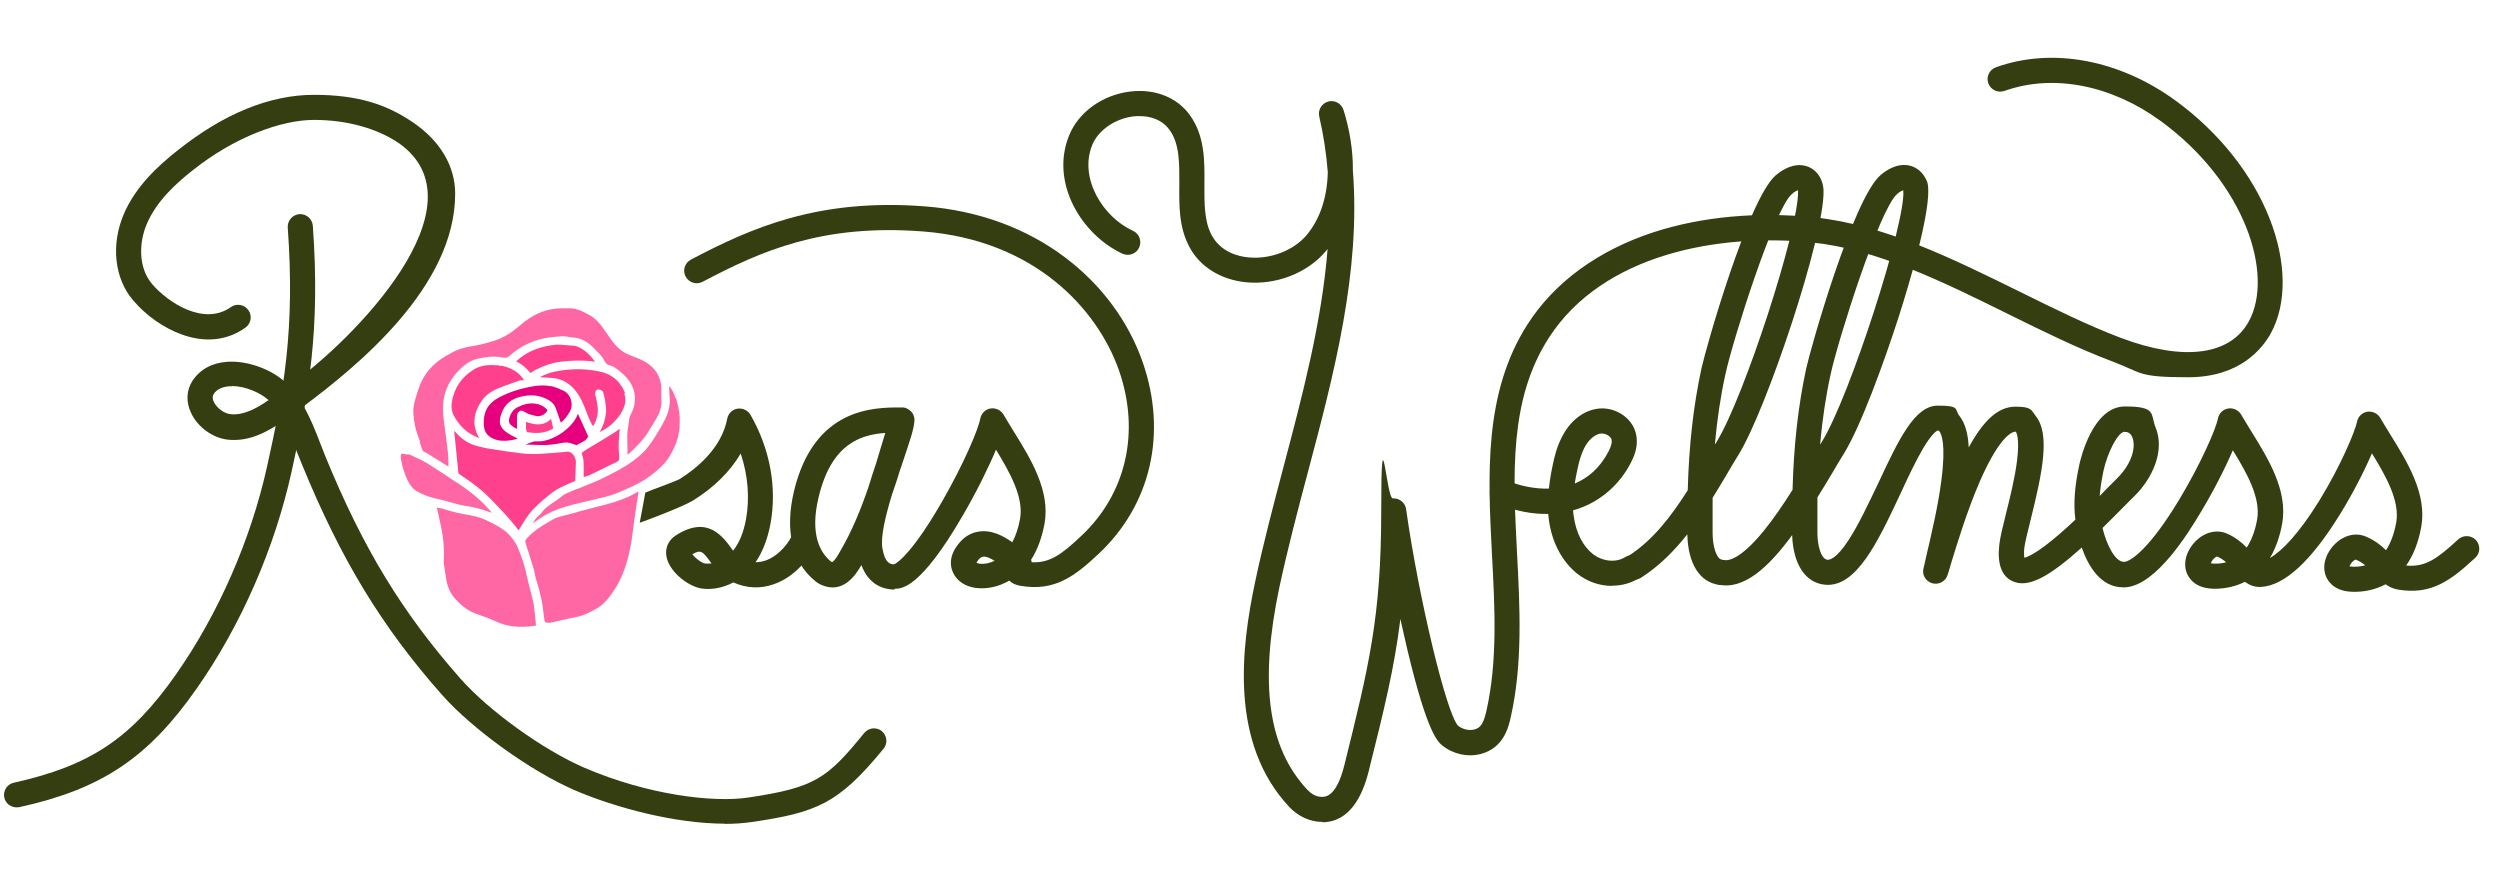
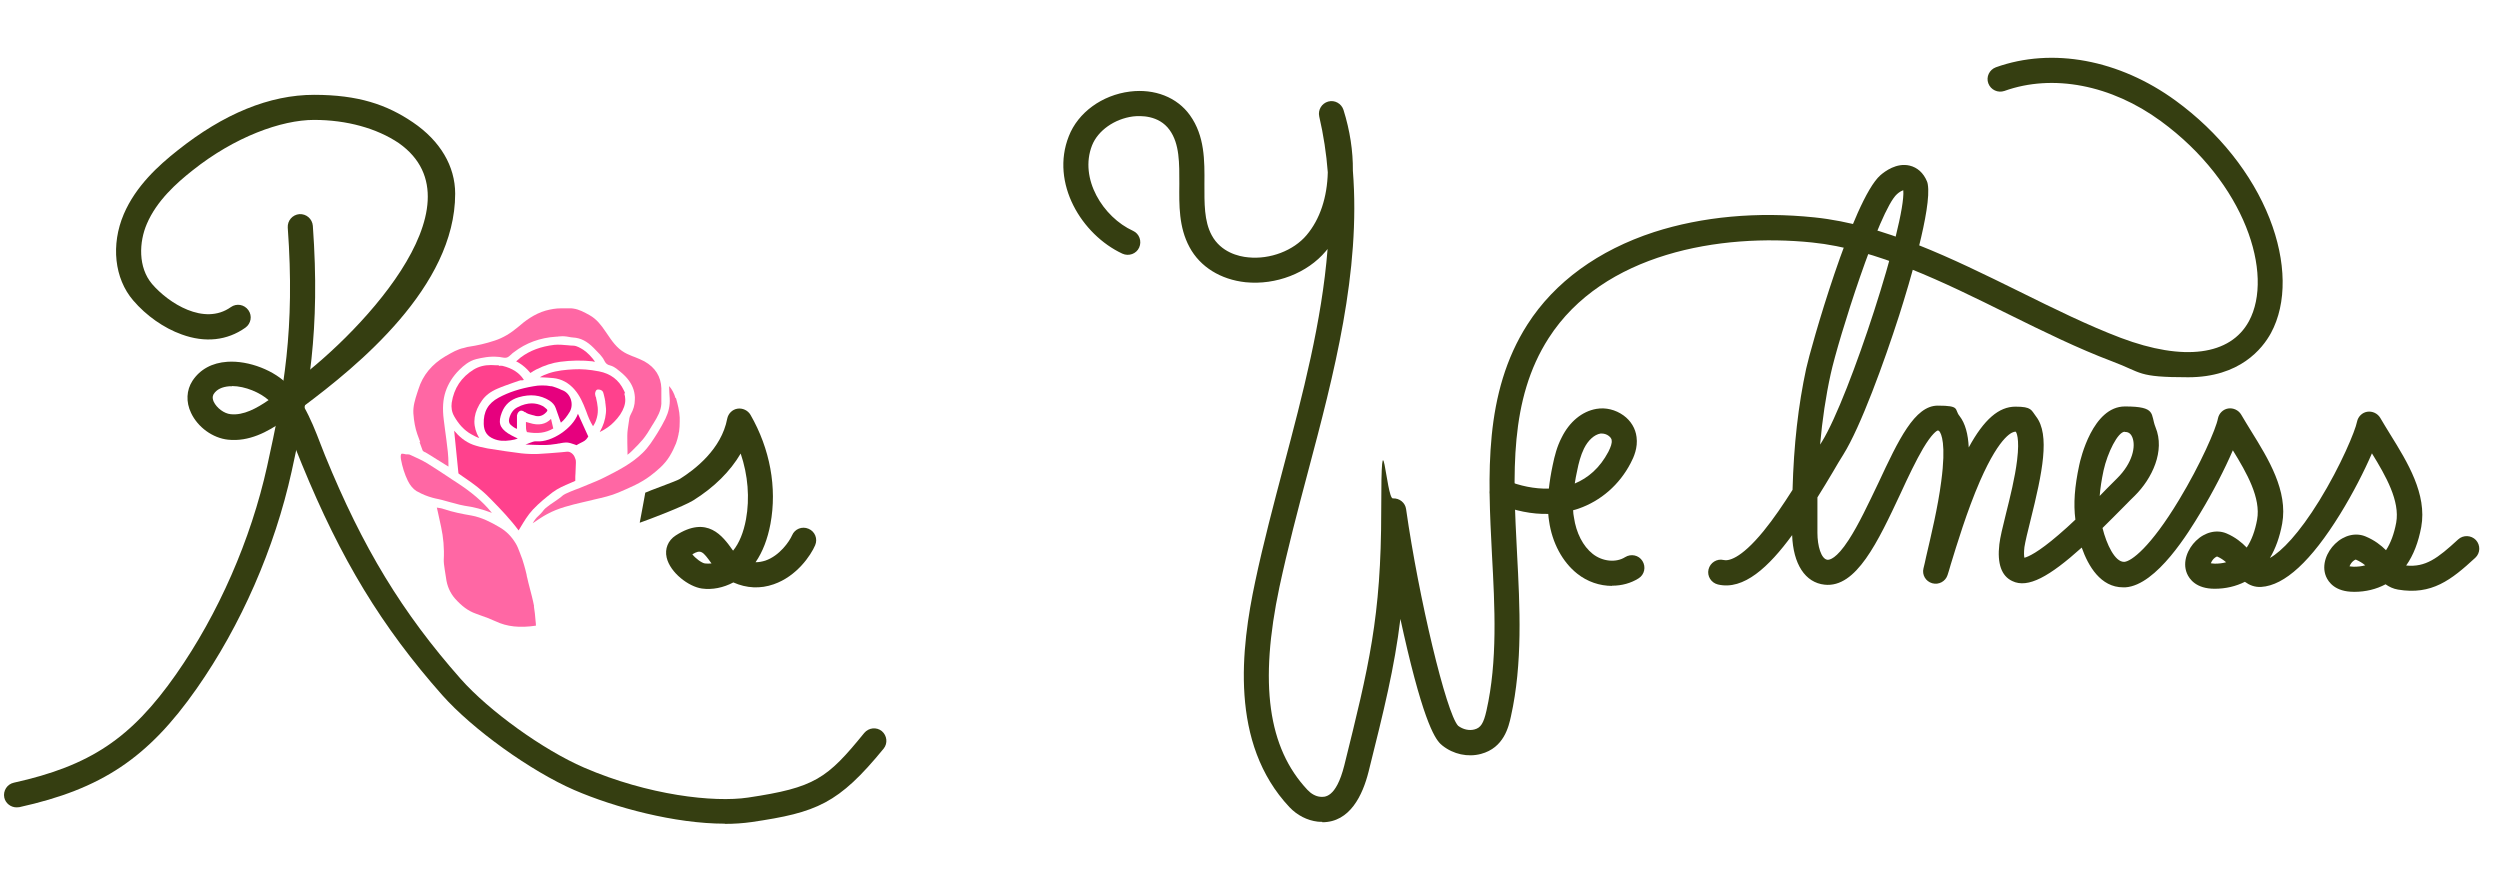
<svg xmlns="http://www.w3.org/2000/svg" id="Capa_2" data-name="Capa 2" width="1225.9" height="433.7" version="1.1" viewBox="0 0 1225.9 433.7">
  <defs>
    <style>
      .cls-1 {
        fill: #ff418d;
      }

      .cls-1, .cls-2, .cls-3, .cls-4 {
        stroke-width: 0px;
      }

      .cls-2 {
        fill: #353e11;
      }

      .cls-3 {
        fill: #ff67a4;
      }

      .cls-4 {
        fill: #e6007e;
      }
    </style>
  </defs>
-   <path class="cls-2" d="M8.1,395.9c-2.8,0-5.4-2-6-4.8-.7-3.3,1.4-6.6,4.7-7.3,37.4-8.3,57.5-21.7,79.5-53.1,20.8-29.7,36.7-66,44.7-102.1,8.2-37.1,13.7-67.2,10.1-117-.2-3.4,2.3-6.3,5.7-6.6,3.4-.2,6.3,2.3,6.6,5.7,3.7,51.4-2,82.4-10.4,120.5-8.3,37.6-24.8,75.4-46.6,106.5-23.8,34-46.6,49.2-86.9,58.1-.4,0-.9.1-1.3.1h-.1Z" />
+   <path class="cls-2" d="M8.1,395.9c-2.8,0-5.4-2-6-4.8-.7-3.3,1.4-6.6,4.7-7.3,37.4-8.3,57.5-21.7,79.5-53.1,20.8-29.7,36.7-66,44.7-102.1,8.2-37.1,13.7-67.2,10.1-117-.2-3.4,2.3-6.3,5.7-6.6,3.4-.2,6.3,2.3,6.6,5.7,3.7,51.4-2,82.4-10.4,120.5-8.3,37.6-24.8,75.4-46.6,106.5-23.8,34-46.6,49.2-86.9,58.1-.4,0-.9.1-1.3.1Z" />
  <path class="cls-2" d="M355.4,403.9c-24.4,0-53.9-7.9-73.8-16.5-21.4-9.3-49.9-29.8-64.8-46.6-29.7-33.6-49.6-66.4-68.7-113-.8-1.9-1.5-3.8-2.3-5.7-2.2-5.5-4.3-10.9-6.9-15.7-7.7,5.4-16.8,10.3-27.1,9.2-7.5-.8-14.8-6.1-18.1-13.1-2.6-5.4-2.3-11.2.7-15.8,3.7-5.6,9.6-8.8,17.1-9.3,10.5-.7,23.4,4.3,30.2,11.8,31.6-22.3,96.8-88.7,53.9-119-10.8-7.3-25.6-11.4-41.6-11.4s-38.9,8.3-59.5,24.7c-8,6.3-17.7,15-22.5,26.3-3.8,8.8-4.4,21.3,2.6,29.5,8,9.3,25.5,20.6,38.6,11.3,2.8-2,6.6-1.3,8.6,1.5s1.3,6.6-1.5,8.6c-8.9,6.3-19.7,7.5-31.2,3.3-8.7-3.1-17.4-9.2-23.8-16.7-9.2-10.7-11-27.3-4.6-42.3,5.9-13.8,17.1-23.9,26.2-31.1,22.8-18.2,45.4-27.4,67.1-27.4s35.7,4.8,48.5,13.5c13.4,9.1,20.7,21.5,20.7,35,0,45.7-48.1,84.6-74.3,104.2,3.4,6,5.9,12.3,8.3,18.6.7,1.9,1.5,3.7,2.2,5.6,18.5,45.3,37.8,77,66.5,109.5,13.9,15.7,40.4,34.8,60.5,43.5,31.5,13.6,63.7,17.2,80.4,14.7,32.8-4.9,38.7-9.2,57-31.7,2.2-2.6,6-3,8.6-.9,2.6,2.2,3,6,.9,8.6-22.2,27.1-32.8,31.3-64.7,36-4.2.6-8.6.9-13.3.9h.1ZM113.8,189.4h-1.3c-3.6.3-6.2,1.5-7.7,3.8-.2.4-1,1.5,0,3.8,1.5,3.1,5.1,5.8,8.3,6.1,6.3.7,12.8-2.9,18.6-6.9-4-3.6-11.4-6.9-18-6.9h0Z" />
  <path class="cls-2" d="M313.7,256.2c0,.2,2.8-14.8,2.7-14.6,1.5-.8,15.3-5.7,16.9-6.7,7.5-4.7,20.5-14.7,23.3-29.6.5-2.5,2.5-4.5,5-4.9s5.1.8,6.4,3c9.6,16.7,13.1,35.7,9.8,53.5-1.4,7.4-3.8,13.7-7.3,18.8,1.6,0,3.2-.3,4.8-.8,7-2.4,11.8-9.4,13.1-12.4,1.3-3.1,4.9-4.6,8.1-3.2,3.1,1.3,4.6,4.9,3.2,8.1-2.1,4.9-9,15.2-20.3,19.1-6.5,2.3-13.3,2-19.8-.9-4.9,2.6-10.3,3.7-15.4,3-6.5-.9-15.6-7.8-17.3-15.2-1-4.3.7-8.4,4.4-10.8,15.6-10.1,23.1.3,28,7.2l.2.2c3-3.7,5.1-8.9,6.3-15.3,1.9-10.4,1-21.7-2.6-32.3-5.1,8.7-13,16.6-23.3,23-4.7,2.9-21.5,9.3-26.1,10.9M339.5,271.8c1.4,1.9,4.6,4.3,6.2,4.5,1,.1,2.1.1,3.2,0-4.3-6-5.2-7-9.4-4.5h0Z" />
-   <path class="cls-2" d="M438.8,289.1c-4.8,0-12.6-1.7-16.4-12-2.8,4.9-8.9,14.1-19.2,9.9-1.2-.5-2.5-1.2-3.6-2.2-11.2-9.1-14.8-24.6-10.3-43.8,9.8-41.2,39.4-41.2,52-41.2h1.4c1,0,1.9.4,2.7.9h0c.5.3,1,.7,1.4,1.1.9.9,1.4,2.1,1.6,3.5v.8h0c-.1,3.8-2.1,9.7-5.8,20.7-.4,1.2-.8,2.5-1.3,3.8-1.2,3.9-2.4,7.8-3.8,11.6-3.2,10.4-5.8,21-4.8,26.7,1.3,7.5,4,7.8,5.7,7.8,2-.6,10.1-7.2,23.8-31.2,10.1-17.6,17.5-34.7,18.5-40.3.5-2.5,2.5-4.5,5-4.9s5.1.8,6.4,3c1.5,2.6,3.2,5.3,4.9,8.1,8.5,13.7,18.1,29.3,15.2,45.4-1.3,6.9-3.5,12.9-6.6,17.7.1.4.3.8.3,1.2,8.9.5,14.9-4,24.3-12.9,22.1-20.7,29-51,18.5-81.2-10.6-30.1-41.4-63.9-96.1-68.1-49.3-3.8-79.3,9.5-108.1,24.7-3,1.6-6.7.4-8.3-2.6-1.6-3-.4-6.7,2.6-8.3,29.3-15.4,62.2-30.2,114.8-26.1,26,2,49.8,10.7,68.9,25.2,17.7,13.4,30.8,31.1,37.8,51.1,12.2,34.9,4.1,70.1-21.7,94.2-11.3,10.6-21.3,18.4-37.9,15.6-1.1-.2-3.8-.6-5.8-2.6-5.1,3-10.9,4.3-16.4,3.6-5.3-.7-9.4-3.5-11.2-7.6-1.8-3.9-1.2-8.5,1.6-12.5,2.9-4.3,6.5-6.8,10.8-7.5,6.5-1.1,12.3,2.1,16.7,5.2,1.7-3.2,3-7,3.8-11.5,1.9-10.5-5-22.7-11.8-33.9-3.9,9.3-9.8,21.2-16.3,32.3-20.8,35.9-30,35.9-33.4,35.9v.4ZM438.6,276.8h0ZM478.9,276c.3.1.7.3,1.4.4,2.4.3,4.9-.2,7.4-1.4-2.1-1.3-4.2-2.3-5.8-2-.9.2-1.8.9-2.7,2.3-.2.3-.3.5-.4.7h.1ZM434.2,212.3c-12.1.8-26.6,5.3-32.8,31.6-4.4,18.3.9,27.2,6,31.4.3.2.5.3.5.3h.2c1.2-.5,3.2-4,4-5.5l.3-.5c5.5-9.5,9.8-20,13.5-30.9,1.2-4,2.5-7.9,3.8-11.8,1.5-4.9,2.9-9.8,4.4-14.6h.1Z" />
  <path class="cls-2" d="M790.5,287.3c-6,0-12.1-2-17.1-6-7.2-5.7-12.3-15.1-13.8-25.8-.2-1.2-.3-2.3-.4-3.5-8,.2-16.3-1.5-24.8-4.9-3.1-1.3-4.7-4.9-3.4-8s4.9-4.6,8-3.4c6.2,2.5,13.4,4.1,20.5,3.9.4-3.6,1-7.4,1.9-11.6.9-4.4,2.1-9.1,4.4-13.5,3.8-7.7,10-12.8,17-14,4.6-.8,9.4.4,13.3,3.2,3.6,2.6,5.9,6.4,6.4,10.6.7,5.2-1.3,9.8-2.9,12.8-5.5,10.6-14.6,18.5-25.5,22.3-.9.3-1.8.6-2.7.8,0,1.2.2,2.4.4,3.5,1.1,7.6,4.4,14.1,9.2,17.9,4.8,3.8,11.5,4.4,15.9,1.6,2.9-1.8,6.7-1,8.5,1.9s1,6.7-1.9,8.5c-3.8,2.4-8.3,3.6-12.9,3.6h-.1ZM785.5,212.6h-.7c-3,.5-6.1,3.3-8.1,7.4-1.6,3.3-2.6,7.1-3.3,10.7-.5,2.2-.9,4.4-1.2,6.4,6.5-2.7,12.3-7.6,16.5-15.6,1.2-2.4,1.8-4.2,1.6-5.5,0-1.1-1-1.9-1.5-2.3-.9-.7-2.2-1.1-3.2-1.1h0Z" />
-   <path class="cls-2" d="M843.9,286.8h-.6c-9.7-1-15.6-10.3-15.9-24.8-6.4,8.1-13.7,15.5-22.7,21.3-2.9,1.8-6.7,1-8.5-1.9s-1-6.7,1.9-8.5c12.4-7.9,21.2-19.5,29.5-32.5.6-22.2,2.8-41.5,6.7-59.6,2-9.4,22.8-82.9,36.4-94.8,1.9-1.6,6.8-5.4,12.5-5,3.1.2,5.9,1.6,7.9,4,1.9,2.2,3,5.3,3.1,8.5.5,22.3-28,107.4-41.7,129.5-2.1,3.3-4.1,6.8-6.1,10.2-2.2,3.6-4.3,7.3-6.6,10.9,0,5.6,0,11.3,0,17.3,0,6.3,1.8,12.9,4.9,13.2,3.4.3,5.8,3.4,5.5,6.7-.3,3.2-3,5.5-6.1,5.5h-.2ZM881.7,93.3c-.7.2-1.9.8-3.1,1.9-8.7,7.7-28.8,71.2-32.5,88.2-2.4,10.9-4.1,22.3-5.2,34.6.3-.5.6-1,.9-1.4,13.4-21.7,40.3-104.4,39.9-122.8v-.4h0Z" />
  <path class="cls-2" d="M1154.2,290.2c-9.1,0-12.4-4.7-13.6-7.5-2.4-5.8.5-12.2,4.4-16,4.4-4.3,10.2-5.7,15.1-3.6,4.3,1.8,7.5,4.3,9.9,6.7,2.3-3.5,4-8.1,5-13.5,1.9-10.6-5-22.8-11.9-34-3.7,8.6-9.3,19.6-15.6,29.8-14.2,23-27.2,35-38.7,35.7-3.2.2-5.8-.9-8-2.5-4.4,2.2-9.4,3.4-14.8,3.4-9.1,0-12.4-4.7-13.6-7.5-2.4-5.8.5-12.2,4.4-16,4.4-4.3,10.2-5.7,15.1-3.6,4.2,1.8,7.4,4.4,9.8,6.9,2.4-3.6,4.1-8.2,5.1-13.7,1.9-10.6-5-22.8-11.9-34-3.9,9.1-9.8,20.6-16,30.8-5.3,8.8-21.3,35.4-36.7,36.4h-1.1c-11,0-17.1-10.4-20.3-19.5-15.8,14.2-26.4,20.2-34.1,16.4-5.3-2.5-7.4-8.6-6.3-18,.4-3.4,1.6-8.4,3.2-14.8,2-8,4.5-18,5.5-26.4,1.4-11.2-.5-13.8-.6-14h-.4c-.7,0-6.9.7-17.2,24.2-6.4,14.7-11.5,31.7-14.3,40.8-.7,2.4-1.2,4.2-1.6,5.3-1,3.1-4.3,4.9-7.5,4s-5.1-4.1-4.3-7.3c.4-1.7.9-3.6,1.3-5.7,2.4-10.3,5.8-24.4,7.4-36.9,2.5-18.6,0-23.5-.9-24.6-.2-.3-.4-.4-.9-.4-.4.2-2.7,1.4-7.1,8.8-3.5,6-7.2,13.7-11,22-11.2,23.9-21.8,46.5-37.3,44.8-9.5-1-15.4-10.1-15.9-24.3-11.4,15.6-23.8,27.2-36.4,24.2-3.3-.8-5.4-4.1-4.6-7.4.8-3.3,4.1-5.4,7.4-4.6,2,.5,8,0,19.6-14.2,4.9-6,9.7-13.1,14.2-20.2.6-22.1,2.8-41.4,6.7-59.5,2-9.4,22.8-82.9,36.4-94.8,2.2-1.9,7.9-6.2,14.3-4.7,3.8.9,6.8,3.6,8.5,7.7.2.4.3.9.4,1.4,2.1,11.8-9.1,48.9-14,64.3-7.4,23-18.9,54.7-27.4,68.3-1.6,2.5-3.3,5.4-5.1,8.5-2.4,4.1-5,8.3-7.6,12.5,0,5.6,0,11.4,0,17.4,0,6.3,1.8,12.9,5,13.2.9,0,4.2-.3,10.3-9.7,4.9-7.5,9.8-18,14.6-28,9.9-21.2,17.8-37.9,29.1-37.9s8,1.8,10.7,5.1c2.8,3.6,4.2,8.9,4.5,15.4,7.5-13.8,14.8-20,22.9-20s7.7,1.7,10.1,4.8c7,9,3.1,27.6-2.7,50.9-1.4,5.5-2.6,10.6-3,13.2-.3,2.7-.2,4.3,0,5.2,1.9-.5,6.7-2.6,16.7-11.2,2.8-2.4,5.6-4.9,8.3-7.5-1-7.8-.4-16.1,1.9-26.8.6-2.9,6.6-28.7,22.4-28.7s12.4,3.8,15,10.2c4.8,11.6-1.7,25.2-10.2,33.6-1.4,1.3-3,3-4.9,4.9-3.9,3.9-7.5,7.6-10.9,10.9,2,8.1,6.1,16.6,10.5,16.6s0,0,.2,0c3.3-.2,12.7-6.9,26.9-30.5,10.4-17.2,18.1-34.8,19-39.8.5-2.5,2.5-4.5,5-4.9s5.1.8,6.4,3c1.5,2.6,3.2,5.3,4.9,8.1,8.5,13.7,18.1,29.3,15.2,45.4-1.2,6.5-3.2,12.1-6,16.8,5.8-3.3,14.2-11.9,24.2-28.1,10.6-17.2,17.7-34.4,18.5-38.7.5-2.5,2.5-4.5,5-4.9s5.1.8,6.4,3c1.5,2.6,3.2,5.3,4.9,8.1,8.5,13.7,18.1,29.3,15.2,45.4-1.4,7.5-3.8,13.8-7.4,18.9,9.5.9,15.3-3.4,25.5-12.8,2.5-2.3,6.4-2.1,8.7.3,2.3,2.5,2.2,6.4-.3,8.7-11.8,10.9-21.4,18.4-37.9,15.6-2.4-.4-4.4-1.4-6.1-2.6-4.5,2.4-9.7,3.7-15.3,3.7h-.3ZM1152.2,277.7c.4,0,1,.2,2,.2,2,0,3.9-.2,5.6-.7-1.3-1.1-2.8-2-4.6-2.8-.2,0-.9.3-1.8,1.2-.7.8-1.1,1.6-1.3,2.1h.1ZM1084.1,276.2c.4,0,1,.2,2,.2,1.9,0,3.8-.2,5.5-.7-1.3-1.1-2.7-2.1-4.4-2.8-.2,0-.9.3-1.8,1.2-.7.8-1.1,1.6-1.3,2.1h0ZM1041.9,211.7c-3.4,0-8.5,10.4-10.4,19-1,4.7-1.6,8.7-1.9,12.5,1.2-1.2,2.4-2.4,3.5-3.6,1.9-1.9,3.6-3.6,5-5,7.7-7.6,9.3-15.8,7.5-20.2-1-2.4-2.6-2.6-3.7-2.6h0ZM933.3,93.3c-.7.2-1.9.8-3.1,1.9-8.7,7.7-28.8,71.2-32.5,88.2-2.4,10.9-4.1,22.3-5.2,34.6.3-.5.6-1,.9-1.4,13.7-22.2,41.2-107.6,39.9-123.2h0Z" />
  <path class="cls-2" d="M648.5,403c-.8,0-1.6,0-2.4-.1-5.1-.6-10-3.1-13.8-7.1-29.5-31.4-23.7-78.1-16.8-110.6,4-18.9,9.1-38.1,14-56.7,9.3-35.1,18.7-70.9,21.5-106.4-.3.4-.6.7-.9,1.1-9,10.7-24.4,16.7-39.3,15.2-12.2-1.3-22.3-7.5-27.5-17.2-5.3-9.8-5.1-20.6-5-31,0-10.1.2-19.6-4.8-26.5-5.3-7.3-14.3-7-17.9-6.6-9.1,1.2-17.2,6.9-20.1,14.2-6.4,16.3,5.4,35.2,20.1,41.9,3.1,1.4,4.4,5.1,3,8.2s-5.1,4.4-8.2,3c-20-9.3-35.4-34.6-26.3-57.6,4.5-11.6,16.3-20.2,30-21.9,12.1-1.5,23.1,2.8,29.4,11.6,7.3,10.2,7.2,22.2,7.1,33.8,0,9.3-.2,18.1,3.6,25.1,4.5,8.3,13.2,10.4,17.9,10.8,10.7,1.1,22.2-3.3,28.6-10.9,6.6-7.8,10.1-18.6,10.4-30.8-.7-9.2-2.1-18.3-4.2-27.4-.7-3.2,1.2-6.4,4.4-7.3,3.2-.9,6.5,1,7.5,4.1,3.2,10.2,4.7,20.3,4.6,29.8,3.9,49.6-9.2,99.5-22.1,148-4.9,18.4-9.9,37.5-13.9,56.1-10,47.3-5.7,78.9,13.8,99.6,1.8,1.9,4,3.1,6.1,3.3,2.1.2,7.8.9,11.9-15.4,12-48.4,18.1-72.7,18.1-124.8s2.5-5.9,5.7-6.1c3.2-.2,6.1,2.1,6.5,5.3,6.2,43.6,19.7,100,25.5,106.2,2.4,1.8,5.4,2.5,8,1.8,3.1-.8,4.5-3,5.9-9.2,5.5-24.3,4.1-50.9,2.7-76.6-2-38.9-4.1-79.2,17.4-112.8,13.3-20.8,34.8-36.4,62.1-45.3,23.6-7.6,50.7-10.1,78.6-7.2,33.9,3.5,67.7,20.2,100.4,36.3,17.4,8.6,33.8,16.7,49.9,22.8,30.8,11.6,53.7,8.6,62.8-8.2,12.4-23-1.9-67.9-43.2-98.1-24.3-17.8-53-23.3-76.7-14.8-3.2,1.1-6.7-.5-7.9-3.7s.5-6.7,3.7-7.9c27.6-9.9,60.5-3.8,88.2,16.4,21.1,15.4,37.4,35.9,46,57.7,8.3,21.1,8.6,41.6.7,56.2-4.2,7.7-15.3,21.7-40.6,21.7s-22.3-2.2-37.3-7.8c-16.7-6.3-33.4-14.5-51-23.2-31.7-15.7-64.5-31.9-96.2-35.1-44.9-4.6-102.4,5.3-129.1,46.9-19.4,30.2-17.5,66.8-15.5,105.5,1.4,26.5,2.8,54-3,80-1.1,5-3.4,15.4-14.7,18.4-6.4,1.7-13.5.2-18.9-4.1-2.2-1.8-7.4-5.9-17.2-47.1-1.1-4.8-2.3-9.8-3.4-15-2.9,23.9-8.1,44.9-15.6,74.9-2.9,11.5-9.1,24.8-22.7,24.8v-.2Z" />
  <path class="cls-3" d="M205.7,216.7c.5,1.4,1,2.7,1.5,4.1.1.3.3.5.9.8.1,0,.3.2.5.2,1.8,1.1,3.7,2.2,5.5,3.4l5.8,3.6v-1.2c0-2.1-.1-4-.3-6-.4-3.7-.9-7.5-1.4-11.1-.2-1.6-.4-3.2-.6-4.7-.7-5.5-.4-9.9.9-13.8,1.3-3.9,3.6-7.5,6.7-10.6,2.1-2.1,4.8-4.4,8.3-5.3,2.9-.7,6.7-1.5,10.8-1.1.5,0,1,.1,1.5.2,1.1.2,2,.4,2.8.1.7-.2,1.4-.9,2.1-1.5.4-.4.8-.8,1.3-1.1,5.8-4.5,12.8-7.1,20.7-7.6.4,0,.8,0,1.1-.1.9,0,1.8-.2,2.8-.1.8,0,1.6.2,2.3.3.7.1,1.4.3,2.1.3,3.7.2,6.8,1.8,10,5l.3.3c.9.9,1.7,1.8,2.6,2.7l.3.3c.7.9,1.5,1.7,2,2.8.7,1.5,1.5,2.3,3,2.6,1.2.3,2.3,1,3,1.5,1.5,1.2,3.2,2.5,4.7,4.1,2.4,2.6,3.9,5.5,4.3,8.7.1.9.2,1.7.1,2.5,0,2.5-.7,4.9-2,7.2-.3.5-.5,1.1-.7,1.9,0,.2-.1.5-.1.8l-.2,1.3c-.3,2.1-.7,4.3-.7,6.4s0,5.1.1,7.6v1.8c.8-.6,1.5-1.2,2.1-1.8l.8-.8c1.6-1.6,3.3-3.3,4.7-5,1.6-2,3-4.2,4.5-6.8l.7-1.1c1.9-3.1,3.6-6,3.8-9.5v-7.6c-.2-5.8-3-10.2-8.3-13.2-1.5-.8-3-1.4-4.7-2.1-.8-.3-1.7-.6-2.5-1-1-.4-1.8-.8-2.5-1.2-3.9-2.2-6.3-5.8-8.6-9.2-.3-.4-.6-.9-.9-1.3-1.9-2.8-4.2-5.9-7.6-7.8-2.7-1.5-5.2-2.9-8.1-3.3-1.1-.2-2.2-.1-3.3-.1h-2.9c-2.3,0-4.7.4-7.3,1.1-5.6,1.6-10.2,5.1-13.5,8-3.8,3.2-7.5,5.4-11.5,6.7-4.5,1.5-8.6,2.4-12.6,3-.5,0-.9.2-1.4.3-.4.1-.8.2-1.1.3-3.1.6-6,2.3-8.7,3.9l-.4.2c-6.6,3.9-11.1,9.3-13.2,16.1-.2.6-.4,1.2-.6,1.8-1.1,3.4-2.1,6.6-1.9,10.1.3,4,.9,7.2,1.9,10.1.5,1.4,1,2.7,1.5,4.1l-.4-.2Z" />
-   <path class="cls-3" d="M277.7,252.5l-3,.8c-1.4.4-2.6.8-3.5,1.4-3.3,1.8-6.9,3.9-10,6.5-1,.8-2,1.8-3.2,3.2-.4.4-.6.9-.2,2.2,1.3,3.9,2.5,7.8,3.6,11.4.3.9.5,1.8.7,2.7.1.6.3,1.3.4,1.9.3,1.3.7,2.6,1.1,3.8.7,2.4,1.4,5,1.9,7.5.5,2.2.7,4.4,1,6.6.1,1,.3,2,.4,3,.2,1.6.3,1.7,2,1.9.3,0,.7,0,1.2-.1,1.4-.3,2.7-.6,4.1-.9,2.7-.6,5.4-1.3,8.2-1.8,4.2-.8,8-2.9,10.8-4.6,3.4-2.1,5.8-5.3,8.4-9.3,5.5-8.7,7.4-18.2,8.6-27.3.2-1.2.3-2.4.5-3.7.2-1.5.3-2.9.6-4.4.4-3.1.9-6.2,1.4-9.4l.4-2.9c-.3.1-.6.3-.8.4-6,3.6-12.5,5.3-19.2,7-5.1,1.3-10.3,2.7-15.2,4.1h-.2Z" />
  <path class="cls-3" d="M261.9,297.3c-.6-3.2-1.5-6.5-2.3-9.6-.4-1.4-.7-2.8-1-4.1-.2-.6-.3-1.2-.4-1.9-.4-1.5-.7-3.1-1.2-4.6-.5-1.9-1.2-3.9-2.1-6.1-.6-1.6-1.2-3.2-2-4.5-2.1-3.5-4.7-6.1-8-8-4.1-2.4-8.7-4.8-13.7-5.7-4.7-.8-9.2-1.7-13.7-3.2-1-.4-2.2-.5-3.3-.7h0l.4,1.7c.6,2.6,1.1,5.2,1.7,7.8,1.1,5.1,1.6,10.4,1.3,16.1,0,.6,0,1.2.1,2.1.1,1,.3,1.9.4,2.9.2,1.3.4,2.6.6,3.8.5,4.1,2,7.4,4.4,10.2,3.3,3.7,6.5,6.1,10.2,7.4.6.2,1.2.4,1.9.7,2.6.9,5.3,1.9,7.9,3.1,5.5,2.6,11.7,3.3,19.7,2.1,0-.8-.1-1.6-.2-2.5-.2-2.4-.4-4.7-.8-7h.1Z" />
  <path class="cls-1" d="M278,221.5l-3.1.3c-3.6.3-7.3.6-11,.8-2.8.1-5.6,0-8.3-.3-5-.6-10.2-1.4-16.5-2.4-2.8-.5-5.1-1.1-7.1-1.8-4.1-1.5-7.1-4.3-9.3-6.9l2.1,20.9.2.2c.5.4,1.1.8,1.7,1.2.5.3,1.1.7,1.6,1.1,3.8,2.6,7.9,5.6,11.6,9.4l1.1,1.1c4.6,4.7,9.3,9.6,13.3,15,.3-.4.5-.9.8-1.3,1.9-3.2,3.7-6.2,6.2-8.9,3.1-3.3,6.5-6,9.7-8.5,2.7-2,5.7-3.3,8.6-4.5.8-.3,1.7-.7,2.5-1.1v-.9c0-.9,0-1.9.1-2.8,0-1.7.2-3.5.2-5.2s-.2-1.5-.5-2.5c-.6-1.8-2.4-3-3.6-2.9h-.3Z" />
  <path class="cls-3" d="M331.2,195.1c-.6-2.1-1.6-4.1-3.1-5.8,0,2.1.2,4.1.3,6.1.2,3.5-.6,6.8-2.1,9.9-1.1,2.2-2.4,4.6-3.9,7-2.4,3.8-4.4,7-7.3,9.8-5.3,5.2-11.8,8.5-18.1,11.7l-.4.2c-2.7,1.4-5.5,2.5-8.2,3.6-1.1.5-2.3.9-3.4,1.4-.9.4-1.7.7-2.6,1-1.7.7-3.4,1.3-5,2.1s-1.5,1-2.3,1.6-.8.6-1.2.9c-.7.5-1.3.9-2,1.4-1.5,1-3,2-4.3,3.1-.6.5-1.1,1.1-1.6,1.8-.6.7-1.2,1.4-1.9,2-1.2,1-2.1,2.3-2.9,3.7.2-.1.4-.3.6-.4,2.1-1.4,4.2-2.9,6.5-4.1,5.5-3,11.5-4.4,17.4-5.8.9-.2,1.7-.4,2.6-.6,1.1-.3,2.2-.5,3.3-.8,3.9-.9,8-1.8,11.7-3.4l.7-.3c5.1-2.2,10.3-4.4,14.8-7.8,3.4-2.6,7-5.5,9.5-9.6,1.3-2.1,2.3-4.2,3.2-6.4.5-1.4.9-2.8,1.2-4.3,0-.5.2-1,.3-1.5h0c.2-1.5.3-3.1.3-4.8v-2c-.1-3.2-1-6.6-1.8-9.5l-.3-.2Z" />
  <path class="cls-1" d="M306.5,192.8c-.2-.5-.3-.9-.6-1.4-2.4-5.1-6.5-8.2-12.2-9.3-4.7-.9-8.7-1.2-12.3-1-4,.2-8.2.6-12.2,1.9-1.8.6-3.2,1.2-4.5,2h.3c2.2.1,4.2.2,6.3.4,4,.4,7.6,2.3,10.5,5.7,2.6,3,4.2,6.8,5.3,9.7l.4,1c.9,2.6,1.9,5,3.3,7.2,1.1-1.7,1.4-2.5,1.9-4.3.9-3.3.3-6.5-.4-9.5,0-.2,0-.4-.2-.6-.1-.5-.3-1-.3-1.5s.3-2,1.3-2.1h.3c.6,0,1.3.2,1.8.6.5.4.7,1.1.8,1.6l.2.8c.2,1,.5,1.9.6,3,0,.3,0,.6.1,1,.2,1.5.4,3.1.2,4.6-.3,3.2-1.3,6.2-3,9.2h.1c2.8-1.4,5.1-3,6.9-4.9,1.1-1.1,2.1-2.3,3-3.6,1.7-2.6,2.6-5.1,2.5-7.5,0-1-.2-1.9-.5-2.9h.4Z" />
  <path class="cls-1" d="M244.6,179.1h-1.6c-.8,0-1.5-.1-2.2-.1-3.2,0-6,.7-8.5,2.2-6,3.7-9.7,9.1-10.8,16.3-.3,2.2,0,4.5,1.2,6.6,2.2,3.9,5,7,8.5,8.9,1.3.7,2.5,1.4,3.8,1.8-.4-.7-.8-1.4-1.1-2.1-2.3-5.4-1.5-10.8,2.5-16.4,1.7-2.4,4.2-4.3,7.5-5.7,2.5-1.1,5.2-2,7.7-2.9,1-.3,1.9-.7,2.9-1,.2,0,.4-.1.6-.2h.9c.3,0,.6-.1.9-.2-2.2-3.5-5.6-5.7-10.5-6.9-.5-.1-1.1-.1-1.8,0v-.3Z" />
  <path class="cls-3" d="M218.7,245.7c.6.2,1.2.3,1.8.5.8.2,1.6.4,2.3.6,1.7.5,3.3.9,5,1.2,4.4.6,8.7,1.7,13.4,3.5-.2-.2-.3-.3-.4-.5-4.2-5.1-9.6-9.7-17-14.5-1.5-1-3-1.9-4.4-2.9-3.2-2.1-6.5-4.3-9.9-6.4-2.5-1.5-5.2-2.7-7.8-3.9l-.9-.4c-.3-.1-.7-.1-1.1-.1s-1,0-1.5-.2c-.2,0-.4-.1-.6-.1h-.7c-.2.1-.3.5-.4,1,0,.5,0,1.2.1,1.7.7,3.8,1.8,7.3,3.4,10.6,1.1,2.2,2.5,3.9,4.2,5,.2.1.4.2.6.3,2.3,1.3,4.8,2.3,7.4,3,.9.2,1.8.5,2.6.6,1.3.3,2.6.6,3.9,1h0Z" />
  <path class="cls-4" d="M275.1,207.2c1.6-1.3,2.9-3,4.3-5.3,1-1.8,1.2-4,.5-6.1s-2.2-3.7-4-4.4c-.5-.2-1.1-.4-1.6-.7-1-.4-2-.8-3-1.1s-.7-.2-1.1-.2c-1.4-.3-2.8-.4-4.3-.4s-2.8.1-4.3.4c-6.5,1.1-12.1,2.9-17.1,5.6-5.2,2.8-7.5,6.9-7.3,12.9.1,3.7,1.7,6,4.9,7.3,2.4,1,4.9,1.2,8.3.7,1.2-.2,2.4-.4,3.5-.9-.4-.2-.7-.3-1.1-.5-1.2-.6-2.5-1.2-3.7-2-4.2-2.8-4.9-5.4-3-10.3,1.5-3.8,4.2-6.2,8.2-7.4,5.8-1.7,10.7-1.1,15.1,1.6,1.5,1,2.6,2.2,3.1,3.7.7,1.9,1.3,3.7,2,5.7.2.4.3.9.5,1.4h.1Z" />
  <path class="cls-1" d="M290.7,177.3c.4,0,.7,0,1.1.1-1.5-2.2-3.9-4.7-5.8-5.9-1.5-.9-3.1-1.9-4.7-2-1,0-1.9-.1-2.9-.2-2.2-.2-4.4-.4-6.6-.2-6.6.8-12,2.8-16.5,6.2-.7.6-1.4,1.2-2.2,1.9h0c.3.2.7.3,1,.5,2.2,1.3,4.2,3,6,5.2,0,0,.2-.1.3-.2.8-.5,1.6-1.1,2.5-1.5,4.2-2.1,8-3.3,11.8-3.8,5.4-.7,10.7-.8,16.2-.2h-.2Z" />
-   <path class="cls-1" d="M303.7,210.3c-.6.5-1.2,1-1.8,1.4-4.4,2.8-8.8,5.4-13.3,8.1l-.5.3c-1.1.6-2.1,1.3-2.9,2.1.8,2,1.1,4.1,1,6.6v5.1c.1,0,.2,0,.4-.1,1-.3,1.9-.5,2.7-.9,2.7-1.3,5.5-2.7,8.2-4,1.4-.7,2.7-1.4,4.1-2,.5-.2.9-.4,1.2-.6.9-.6.9-1,.8-2.6h0c-.3-3.6-.3-7,0-10.2,0-1.1.2-2.2.3-3.2h-.2Z" />
  <path class="cls-4" d="M288.4,213.9l-5-11c-2.5,7.1-12.9,14.1-20.2,13.5-.7,0-1.3,0-1.8.2-1.2.4-2.5.9-3.7,1.4h.5c3.2.1,6.5.3,9.7.2,1.3,0,2.6-.2,4-.4.6,0,1.3-.2,1.9-.3.4,0,.8-.1,1.2-.2.8-.1,1.5-.3,2.3-.3h.8c1.2.1,2.3.5,3.5.9.4.1.7.3,1.1.4.2,0,.3-.2.5-.3.8-.4,1.6-.9,2.5-1.3,1.3-.6,2.3-1.6,2.9-3l-.2.2Z" />
  <path class="cls-4" d="M257.4,202c1.1.9,2.4,1.2,3.9,1.6.4,0,.8.2,1.1.3,2,.5,3.8,0,5.4-1.7.6-.6.6-.9.6-1,0,0,0-.4-.7-.9-.5-.4-1-.9-1.6-1.2-1.7-.9-3.5-1.3-5.4-1.3s-4.6.6-7.1,2c-1.9,1-3.2,2.8-3.9,5.4-.3,1.3-.1,2.3.6,3,1,.9,2,1.7,3.2,2.1v-6.6c.3-1.5,1.1-2,1.5-2.2s1.3-.3,2.3.6h.1Z" />
  <path class="cls-1" d="M258.5,211.9c5.1.9,9.1.4,12.8-1.8l-1.1-4.7c-2.6,2.7-6.1,3.4-10.5,2-.6-.2-1.2-.3-1.8-.5v1.5c0,1.3,0,2.5.5,3.5h.1Z" />
</svg>